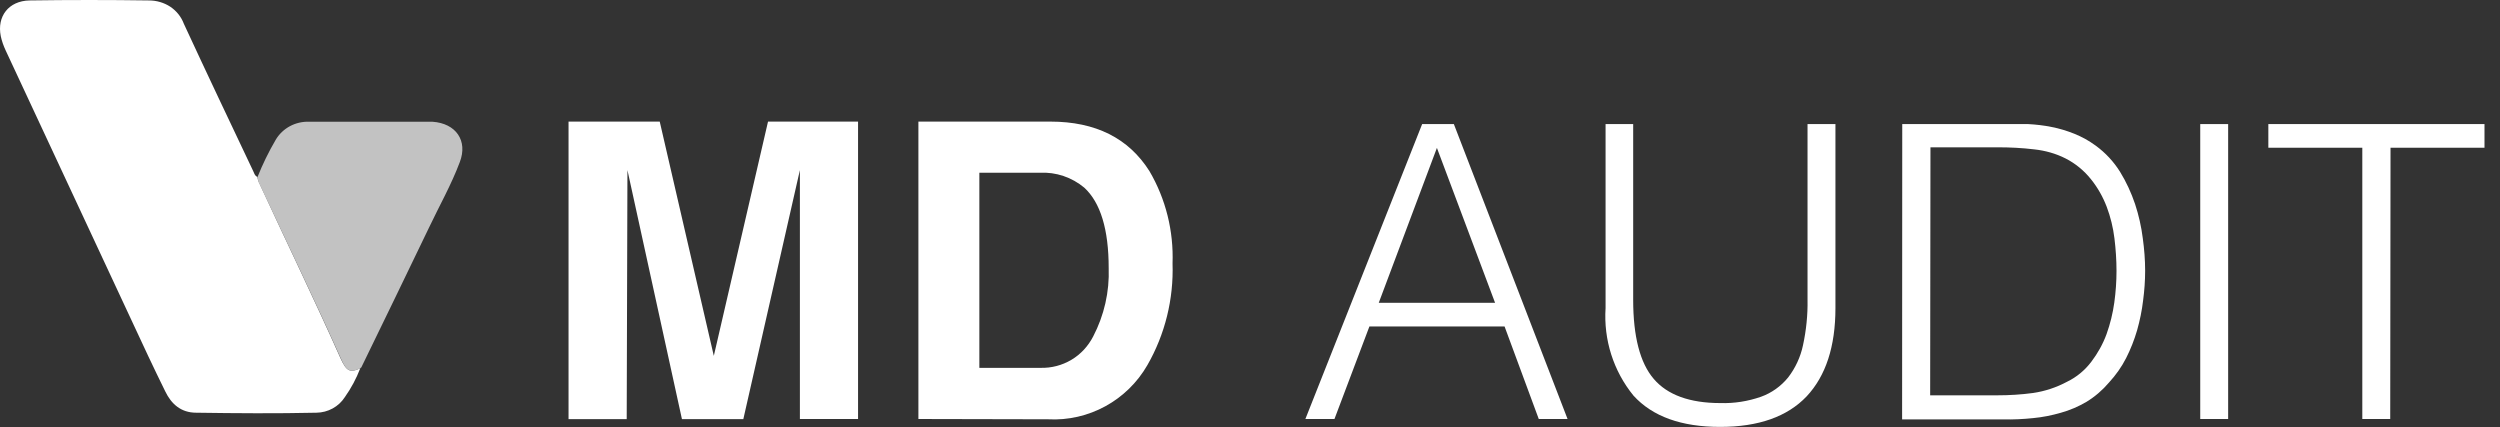
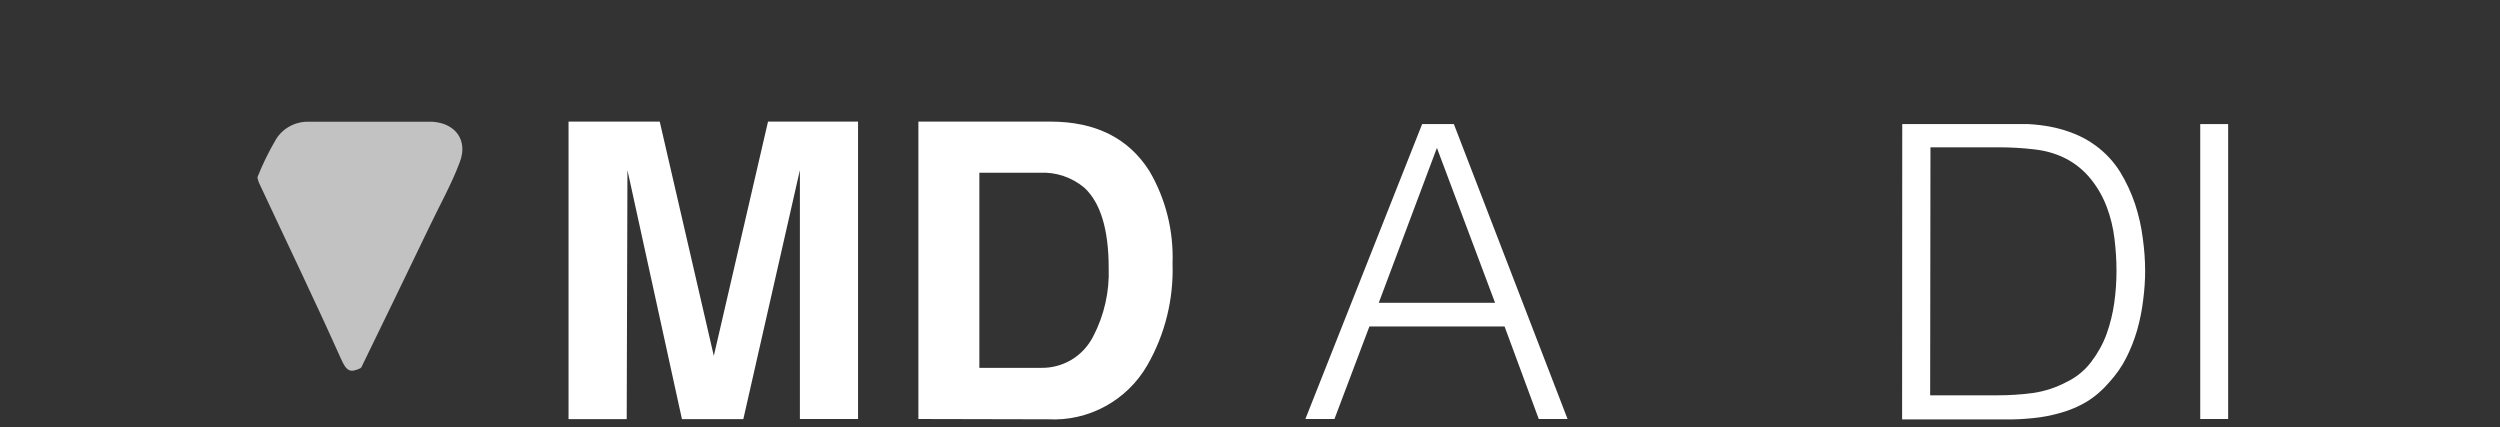
<svg xmlns="http://www.w3.org/2000/svg" width="158" height="27" viewBox="0 0 158 27" fill="none">
  <rect x="0" y="0" width="158" height="27" fill="#333333" stroke="none" />
  <path d="M54.229 7.685V26.481H50.553V10.751L46.978 26.49H43.099L39.654 10.751L39.608 26.49H35.932V7.685H41.695L45.113 22.491L48.539 7.685H54.229Z" fill="white" />
  <path d="M58.043 26.481V7.685H66.383C69.237 7.685 71.325 8.728 72.646 10.816C73.68 12.58 74.179 14.603 74.105 16.653C74.179 18.898 73.634 21.124 72.516 23.073C71.233 25.308 68.803 26.638 66.236 26.499L58.043 26.481ZM61.895 10.918V23.248H65.755C66.448 23.267 67.122 23.091 67.713 22.74C68.305 22.389 68.776 21.872 69.09 21.262C69.782 19.932 70.124 18.445 70.069 16.94C70.069 14.501 69.551 12.802 68.526 11.86C67.741 11.204 66.734 10.862 65.709 10.918H61.895Z" fill="white" />
  <path d="M91.884 7.842L99.07 26.481H97.25L95.089 20.634H86.546L84.338 26.481H82.5L89.88 7.842H91.884ZM87.137 19.138H94.489L90.813 9.347L87.137 19.138Z" fill="white" />
-   <path d="M103.217 7.842V18.944C103.217 21.262 103.651 22.943 104.52 23.95C105.379 24.957 106.792 25.474 108.722 25.474C109.6 25.502 110.468 25.363 111.29 25.077C111.964 24.837 112.555 24.412 113.008 23.858C113.47 23.257 113.793 22.564 113.95 21.816C114.153 20.874 114.255 19.904 114.236 18.944V7.842H116V19.47C116 21.899 115.391 23.756 114.181 25.049C112.962 26.333 111.142 26.98 108.713 26.98C106.265 26.98 104.437 26.324 103.236 25.003C101.97 23.451 101.342 21.475 101.472 19.47V7.842H103.217Z" fill="white" />
  <path d="M120.222 7.842H128.175C128.673 7.869 129.172 7.925 129.662 8.026C130.151 8.119 130.631 8.267 131.093 8.451C131.574 8.645 132.026 8.895 132.442 9.2C133.061 9.652 133.578 10.206 133.984 10.853C134.381 11.499 134.695 12.183 134.936 12.894C135.167 13.596 135.333 14.326 135.425 15.065C135.517 15.739 135.573 16.422 135.573 17.106C135.573 17.734 135.527 18.371 135.444 18.99C135.37 19.627 135.24 20.255 135.065 20.874C134.889 21.475 134.659 22.066 134.372 22.629C134.086 23.193 133.716 23.71 133.292 24.172C132.885 24.652 132.405 25.067 131.86 25.4C131.352 25.696 130.816 25.927 130.253 26.084C129.68 26.25 129.089 26.37 128.489 26.425C127.87 26.49 127.251 26.518 126.632 26.508H120.213L120.222 7.842ZM121.986 24.984H126.235C126.992 24.984 127.741 24.938 128.489 24.837C129.246 24.726 129.966 24.486 130.641 24.125C131.25 23.83 131.768 23.396 132.174 22.86C132.58 22.324 132.904 21.742 133.135 21.114C133.365 20.468 133.532 19.794 133.624 19.119C133.716 18.454 133.763 17.789 133.763 17.124C133.763 16.432 133.716 15.748 133.633 15.065C133.55 14.381 133.384 13.707 133.144 13.069C132.904 12.441 132.571 11.85 132.146 11.324C131.712 10.779 131.158 10.326 130.539 10.012C129.92 9.698 129.246 9.514 128.563 9.44C127.787 9.347 127.02 9.31 126.244 9.31H122.005L121.986 24.984Z" fill="white" />
  <path d="M140.819 26.481H139.055V7.842H140.819V26.481Z" fill="white" />
-   <path d="M151.062 26.481H149.298V9.338H143.359V7.842H157.02V9.338H151.081L151.062 26.481Z" fill="white" />
-   <path d="M22.769 23.276C22.52 23.922 22.197 24.532 21.79 25.104C21.402 25.705 20.728 26.074 19.998 26.083C17.468 26.139 14.937 26.12 12.397 26.083C11.436 26.083 10.827 25.529 10.448 24.744C9.709 23.248 9.007 21.742 8.305 20.228C5.654 14.556 3.013 8.876 0.362 3.196C0.224 2.9 0.113 2.595 0.048 2.281C-0.201 1.044 0.538 0.055 1.868 0.028C4.38 -0.009 6.892 -0.009 9.414 0.028C9.894 0.028 10.365 0.166 10.762 0.425C11.159 0.693 11.455 1.062 11.621 1.506C13.062 4.618 14.531 7.712 15.999 10.806C16.064 10.936 16.091 11.102 16.258 11.176C16.276 11.287 16.313 11.398 16.35 11.508C18.068 15.222 19.86 18.916 21.523 22.648C21.901 23.479 22.132 23.58 22.769 23.276Z" fill="white" />
  <path d="M22.77 23.276C22.133 23.571 21.902 23.479 21.541 22.657C19.87 18.925 18.087 15.24 16.36 11.536C16.323 11.425 16.286 11.315 16.268 11.204C16.591 10.391 16.979 9.597 17.422 8.839C17.856 8.1 18.678 7.657 19.556 7.694H27.333C28.82 7.795 29.577 8.895 29.06 10.243C28.524 11.675 27.767 13.005 27.111 14.39C25.698 17.337 24.266 20.274 22.835 23.22C22.825 23.229 22.788 23.248 22.77 23.276Z" fill="white" fill-opacity="0.7" />
</svg>